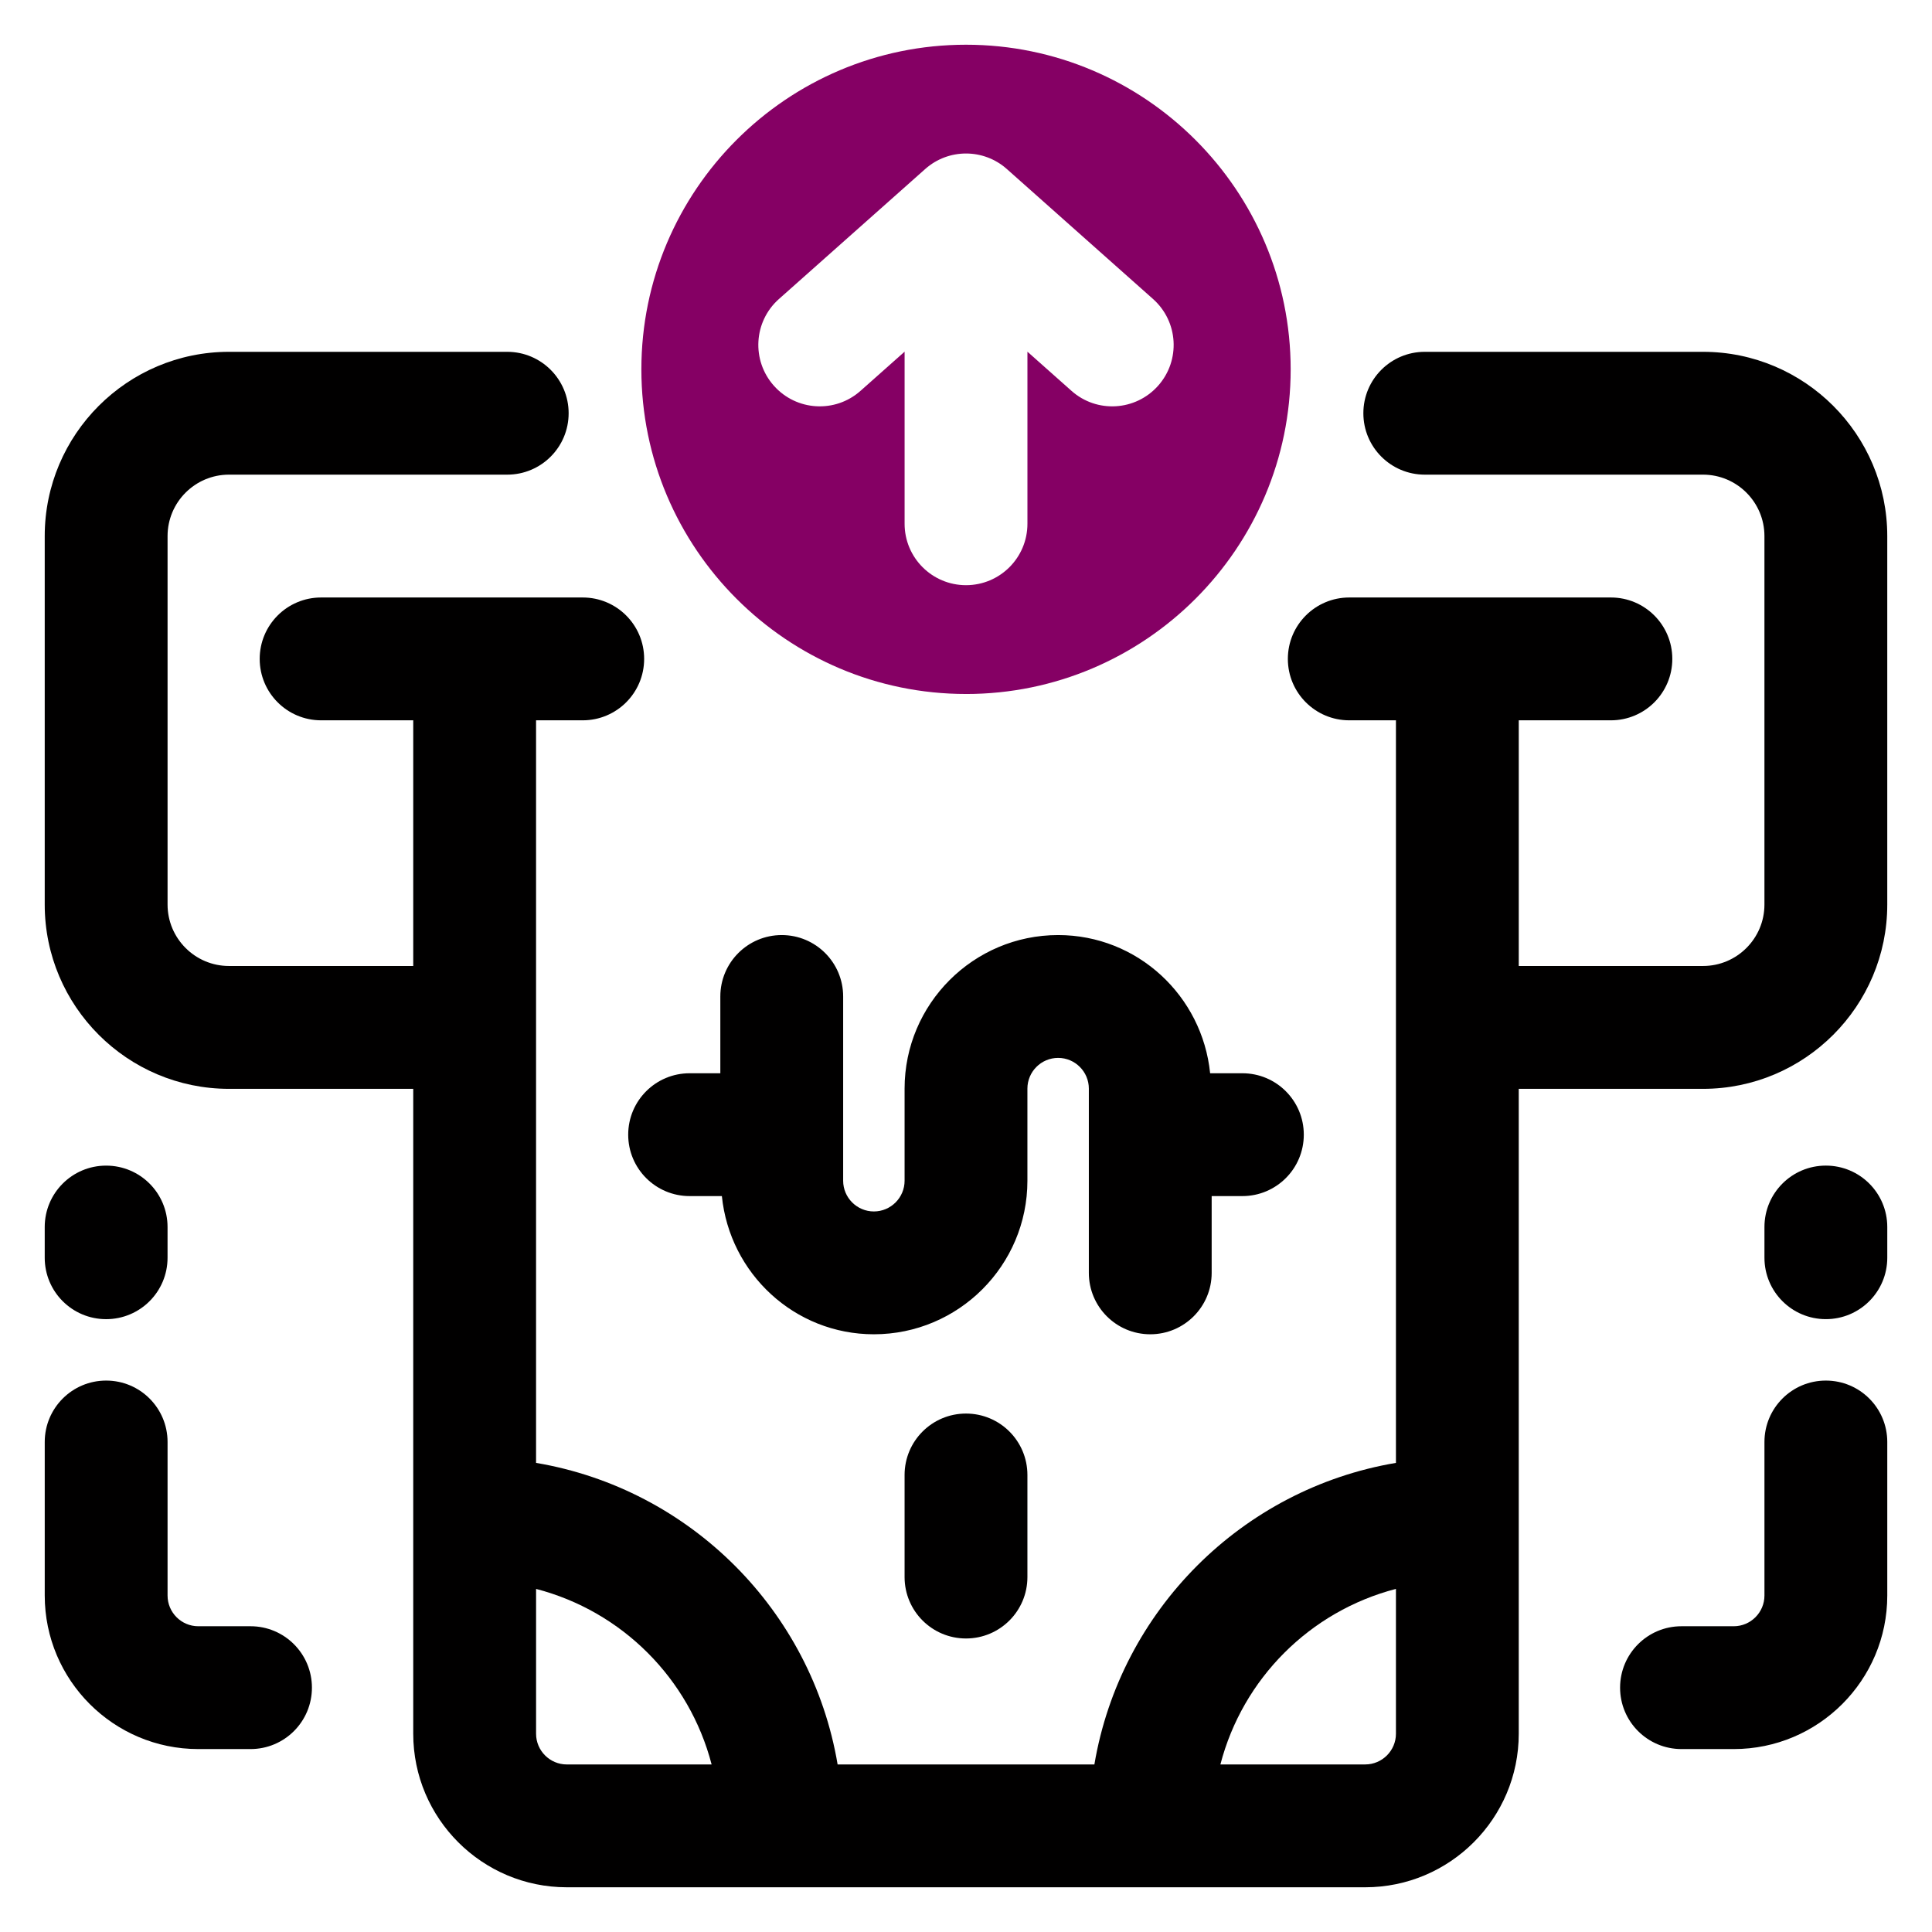
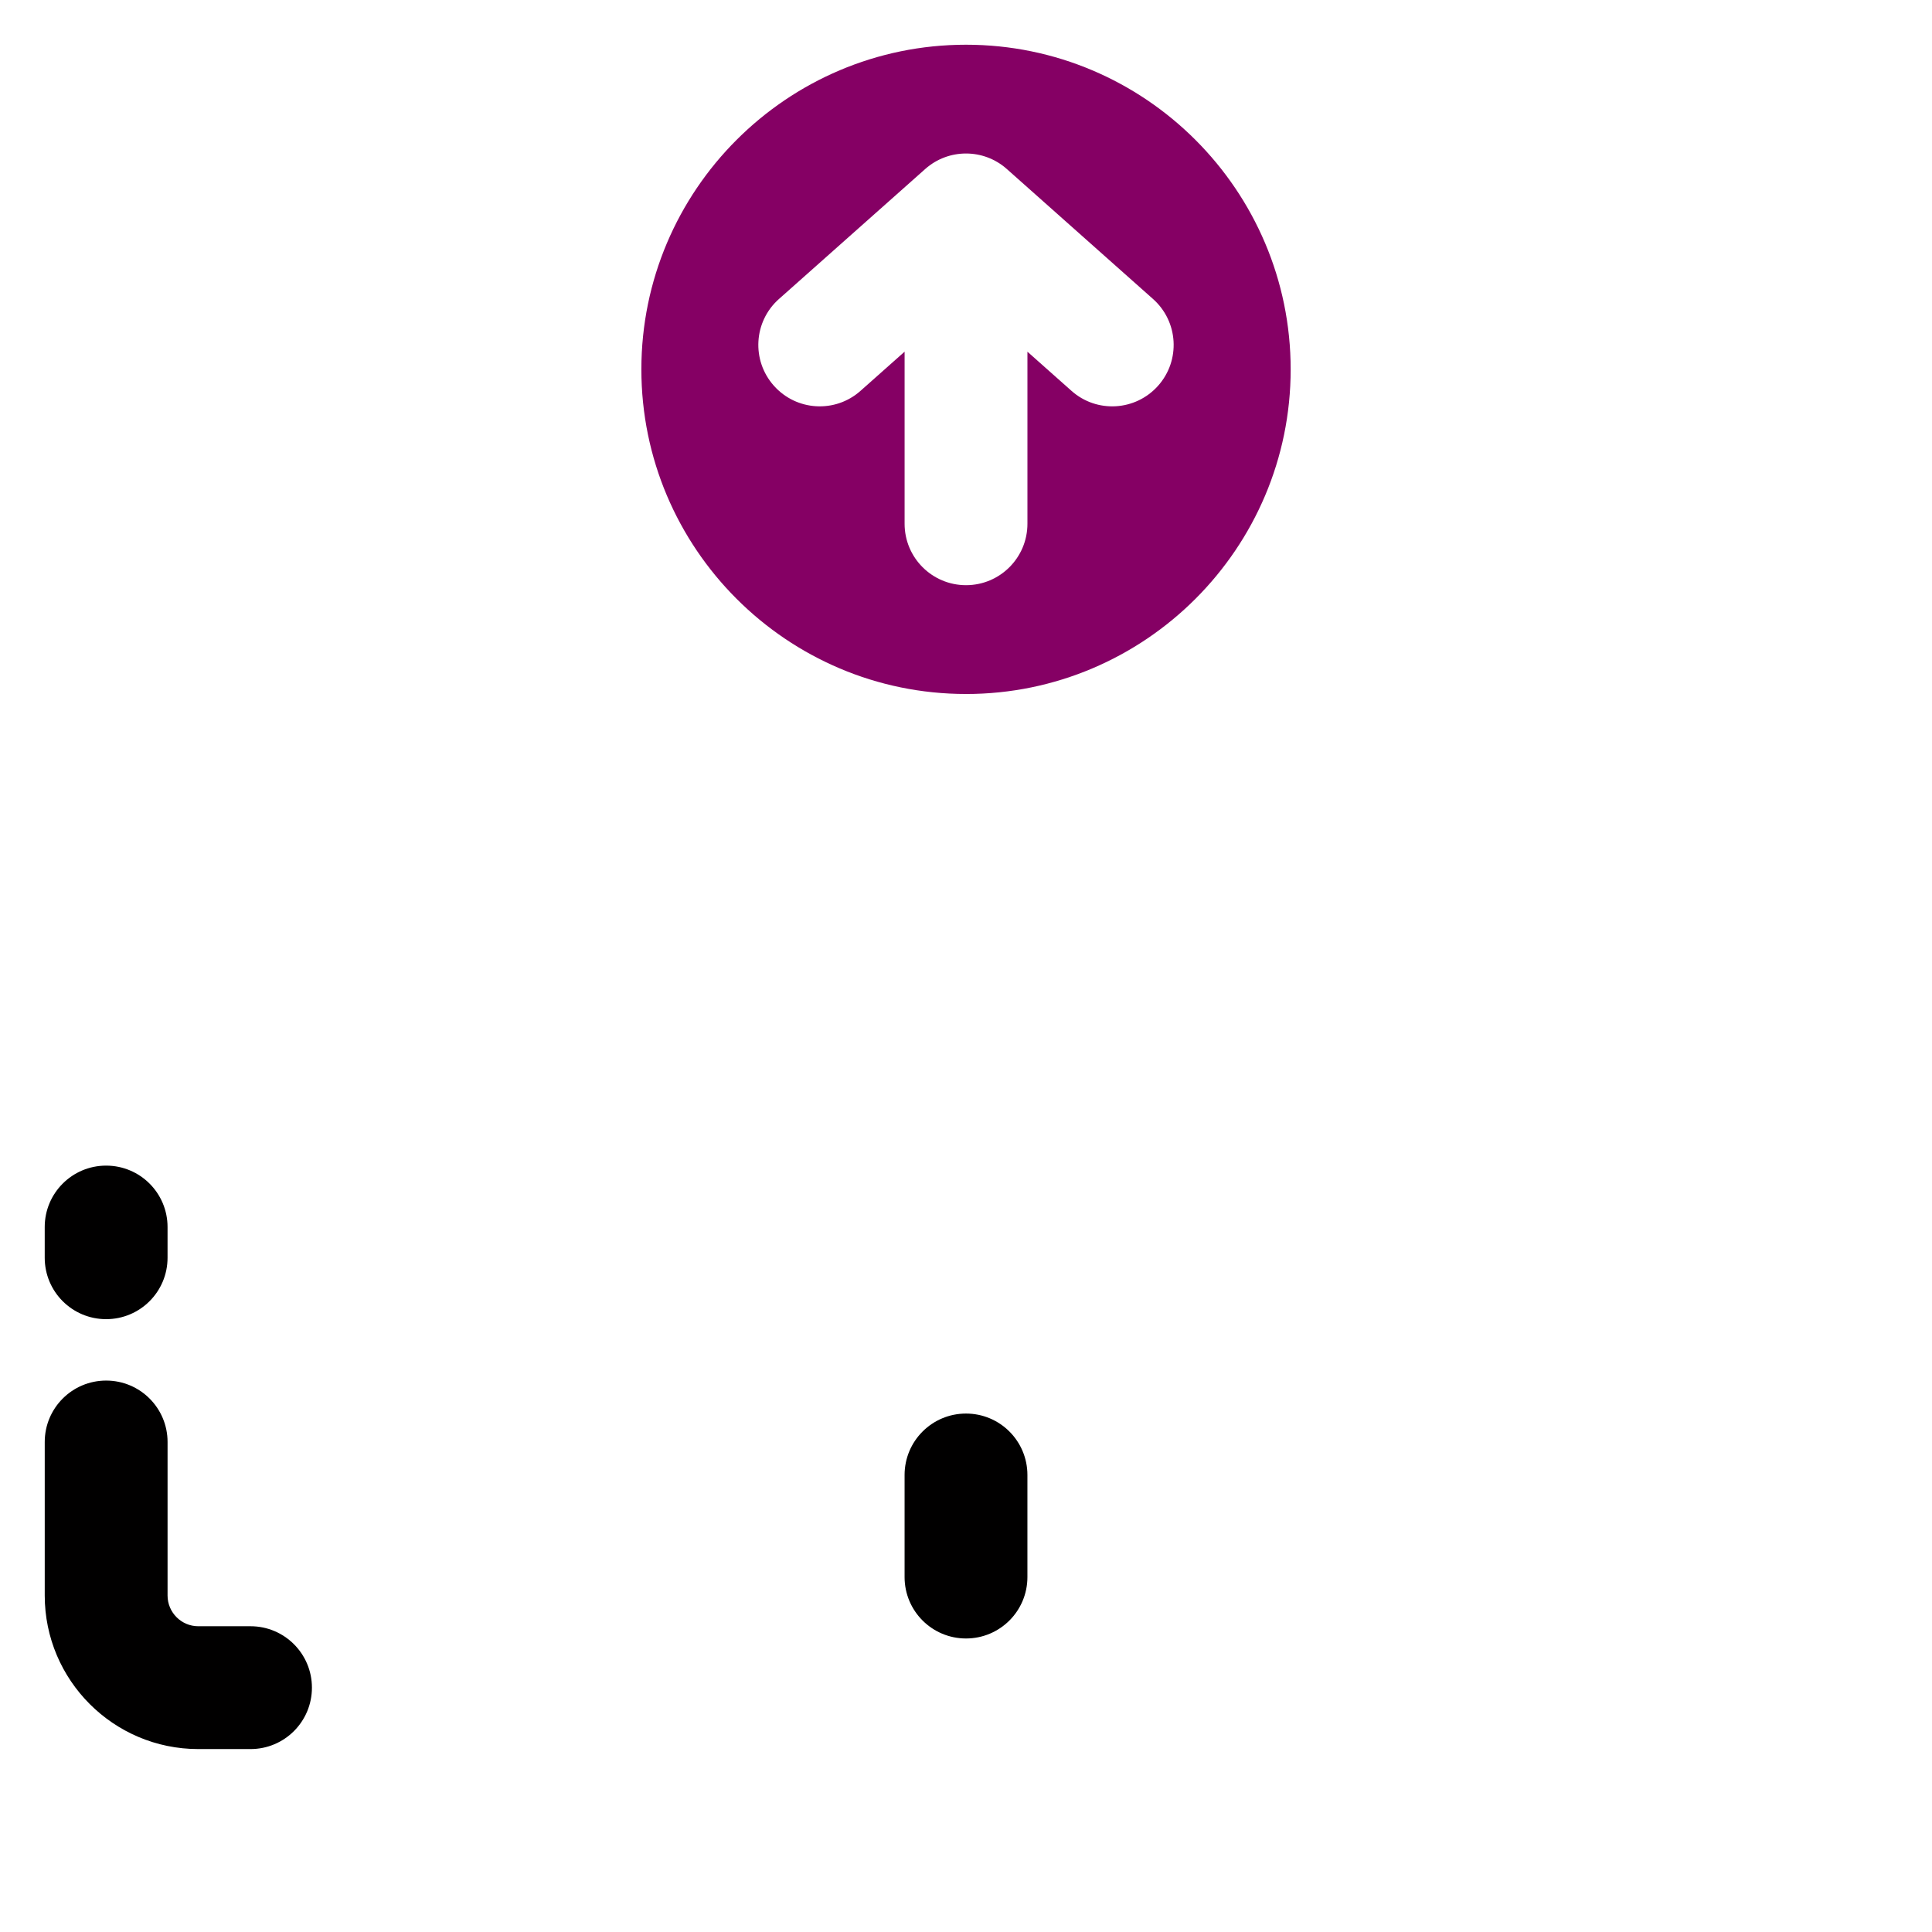
<svg xmlns="http://www.w3.org/2000/svg" id="Camada_1" data-name="Camada 1" viewBox="0 0 1080 1080">
  <defs>
    <style>
      .cls-1 {
        fill: #850064;
      }

      .cls-2 {
        fill: #010000;
      }
    </style>
  </defs>
  <g>
-     <path class="cls-2" d="M952,196.67h-155.54c-18.98,0-34.33,15.37-34.33,34.33s15.36,34.33,34.33,34.33h155.54c18.94,0,34.33,15.41,34.33,34.33v206c0,18.93-15.39,34.33-34.33,34.33h-103v-137.33h51.5c18.98,0,34.33-15.37,34.33-34.33s-15.36-34.33-34.33-34.33h-146.25c-18.98,0-34.33,15.37-34.33,34.33s15.36,34.33,34.33,34.33h26.09v415.1c-86.08,14.53-154.03,82.49-168.57,168.57h-143.54c-14.53-86.08-82.49-154.03-168.57-168.57v-415.1h26.09c18.98,0,34.33-15.37,34.33-34.33s-15.36-34.33-34.33-34.33h-146.25c-18.98,0-34.33,15.37-34.33,34.33s15.36,34.33,34.33,34.33h51.5v137.33h-103c-18.94,0-34.33-15.41-34.33-34.33v-206c0-18.93,15.39-34.33,34.33-34.33h155.54c18.98,0,34.33-15.37,34.33-34.33s-15.36-34.33-34.33-34.33h-155.54c-56.8,0-103,46.2-103,103v206c0,56.8,46.2,103,103,103h103v360.5c0,47.34,38.49,85.83,85.83,85.83h446.33c47.34,0,85.83-38.49,85.83-85.83v-360.5h103c56.8,0,103-46.2,103-103v-206c0-56.8-46.2-103-103-103ZM299.67,969.17v-80.96c48.03,12.48,85.64,50.09,98.13,98.13h-80.96c-9.46,0-17.17-7.71-17.17-17.17ZM763.17,986.33h-80.96c12.48-48.03,50.09-85.64,98.13-98.13v80.96c0,9.46-7.71,17.17-17.17,17.17Z" />
-     <path class="cls-2" d="M385.5,668.62h18.03c4.38,43.26,40.56,77.25,84.97,77.25,47.34,0,85.83-38.49,85.83-85.83v-51.5c0-9.46,7.71-17.17,17.17-17.17s17.17,7.71,17.17,17.17v103c0,18.98,15.36,34.33,34.33,34.33s34.33-15.36,34.33-34.33v-42.92h17.17c18.98,0,34.33-15.36,34.33-34.33s-15.36-34.33-34.33-34.33h-18.03c-4.38-43.25-40.56-77.25-84.97-77.25-47.34,0-85.83,38.51-85.83,85.83v51.5c0,9.46-7.71,17.17-17.17,17.17s-17.17-7.71-17.17-17.17v-103c0-18.96-15.36-34.33-34.33-34.33s-34.33,15.37-34.33,34.33v42.92h-17.17c-18.98,0-34.33,15.36-34.33,34.33s15.36,34.33,34.33,34.33Z" />
    <path class="cls-2" d="M505.67,824.52v57.07c0,18.98,15.36,34.33,34.33,34.33s34.33-15.36,34.33-34.33v-57.07c0-18.98-15.36-34.33-34.33-34.33s-34.33,15.36-34.33,34.33Z" />
-     <path class="cls-2" d="M1020.67,771.75c-18.98,0-34.33,15.36-34.33,34.33v85.83c0,9.46-7.71,17.17-17.17,17.17h-29.2c-18.98,0-34.33,15.36-34.33,34.33s15.36,34.33,34.33,34.33h29.2c47.34,0,85.83-38.49,85.83-85.83v-85.83c0-18.98-15.36-34.33-34.33-34.33Z" />
-     <path class="cls-2" d="M1020.67,651.58c-18.98,0-34.33,15.36-34.33,34.33v17.17c0,18.98,15.36,34.33,34.33,34.33s34.33-15.36,34.33-34.33v-17.17c0-18.98-15.36-34.33-34.33-34.33Z" />
    <path class="cls-2" d="M140.04,909.08h-29.2c-9.46,0-17.17-7.71-17.17-17.17v-85.83c0-18.98-15.36-34.33-34.33-34.33s-34.33,15.36-34.33,34.33v85.83c0,47.34,38.49,85.83,85.83,85.83h29.2c18.98,0,34.33-15.36,34.33-34.33s-15.36-34.33-34.33-34.33Z" />
    <path class="cls-2" d="M59.33,737.42c18.98,0,34.33-15.36,34.33-34.33v-17.17c0-18.98-15.36-34.33-34.33-34.33s-34.33,15.36-34.33,34.33v17.17c0,18.98,15.36,34.33,34.33,34.33Z" />
  </g>
  <path class="cls-1" d="M540,387.95c100.08,0,181.49-81.41,181.49-181.47S640.08,25,540,25s-181.47,81.41-181.47,181.47,81.41,181.47,181.47,181.47ZM435.44,167.14l81.76-72.66c6.5-5.78,14.65-8.67,22.8-8.67s16.31,2.88,22.82,8.67l81.73,72.66c14.18,12.61,15.46,34.3,2.85,48.48-12.61,14.18-34.3,15.47-48.45,2.85l-24.61-21.87v96.19c0,18.96-15.37,34.33-34.33,34.33s-34.33-15.37-34.33-34.33v-96.2l-24.63,21.88c-14.18,12.62-35.88,11.32-48.47-2.87-12.59-14.17-11.32-35.88,2.87-48.47Z" />
</svg>